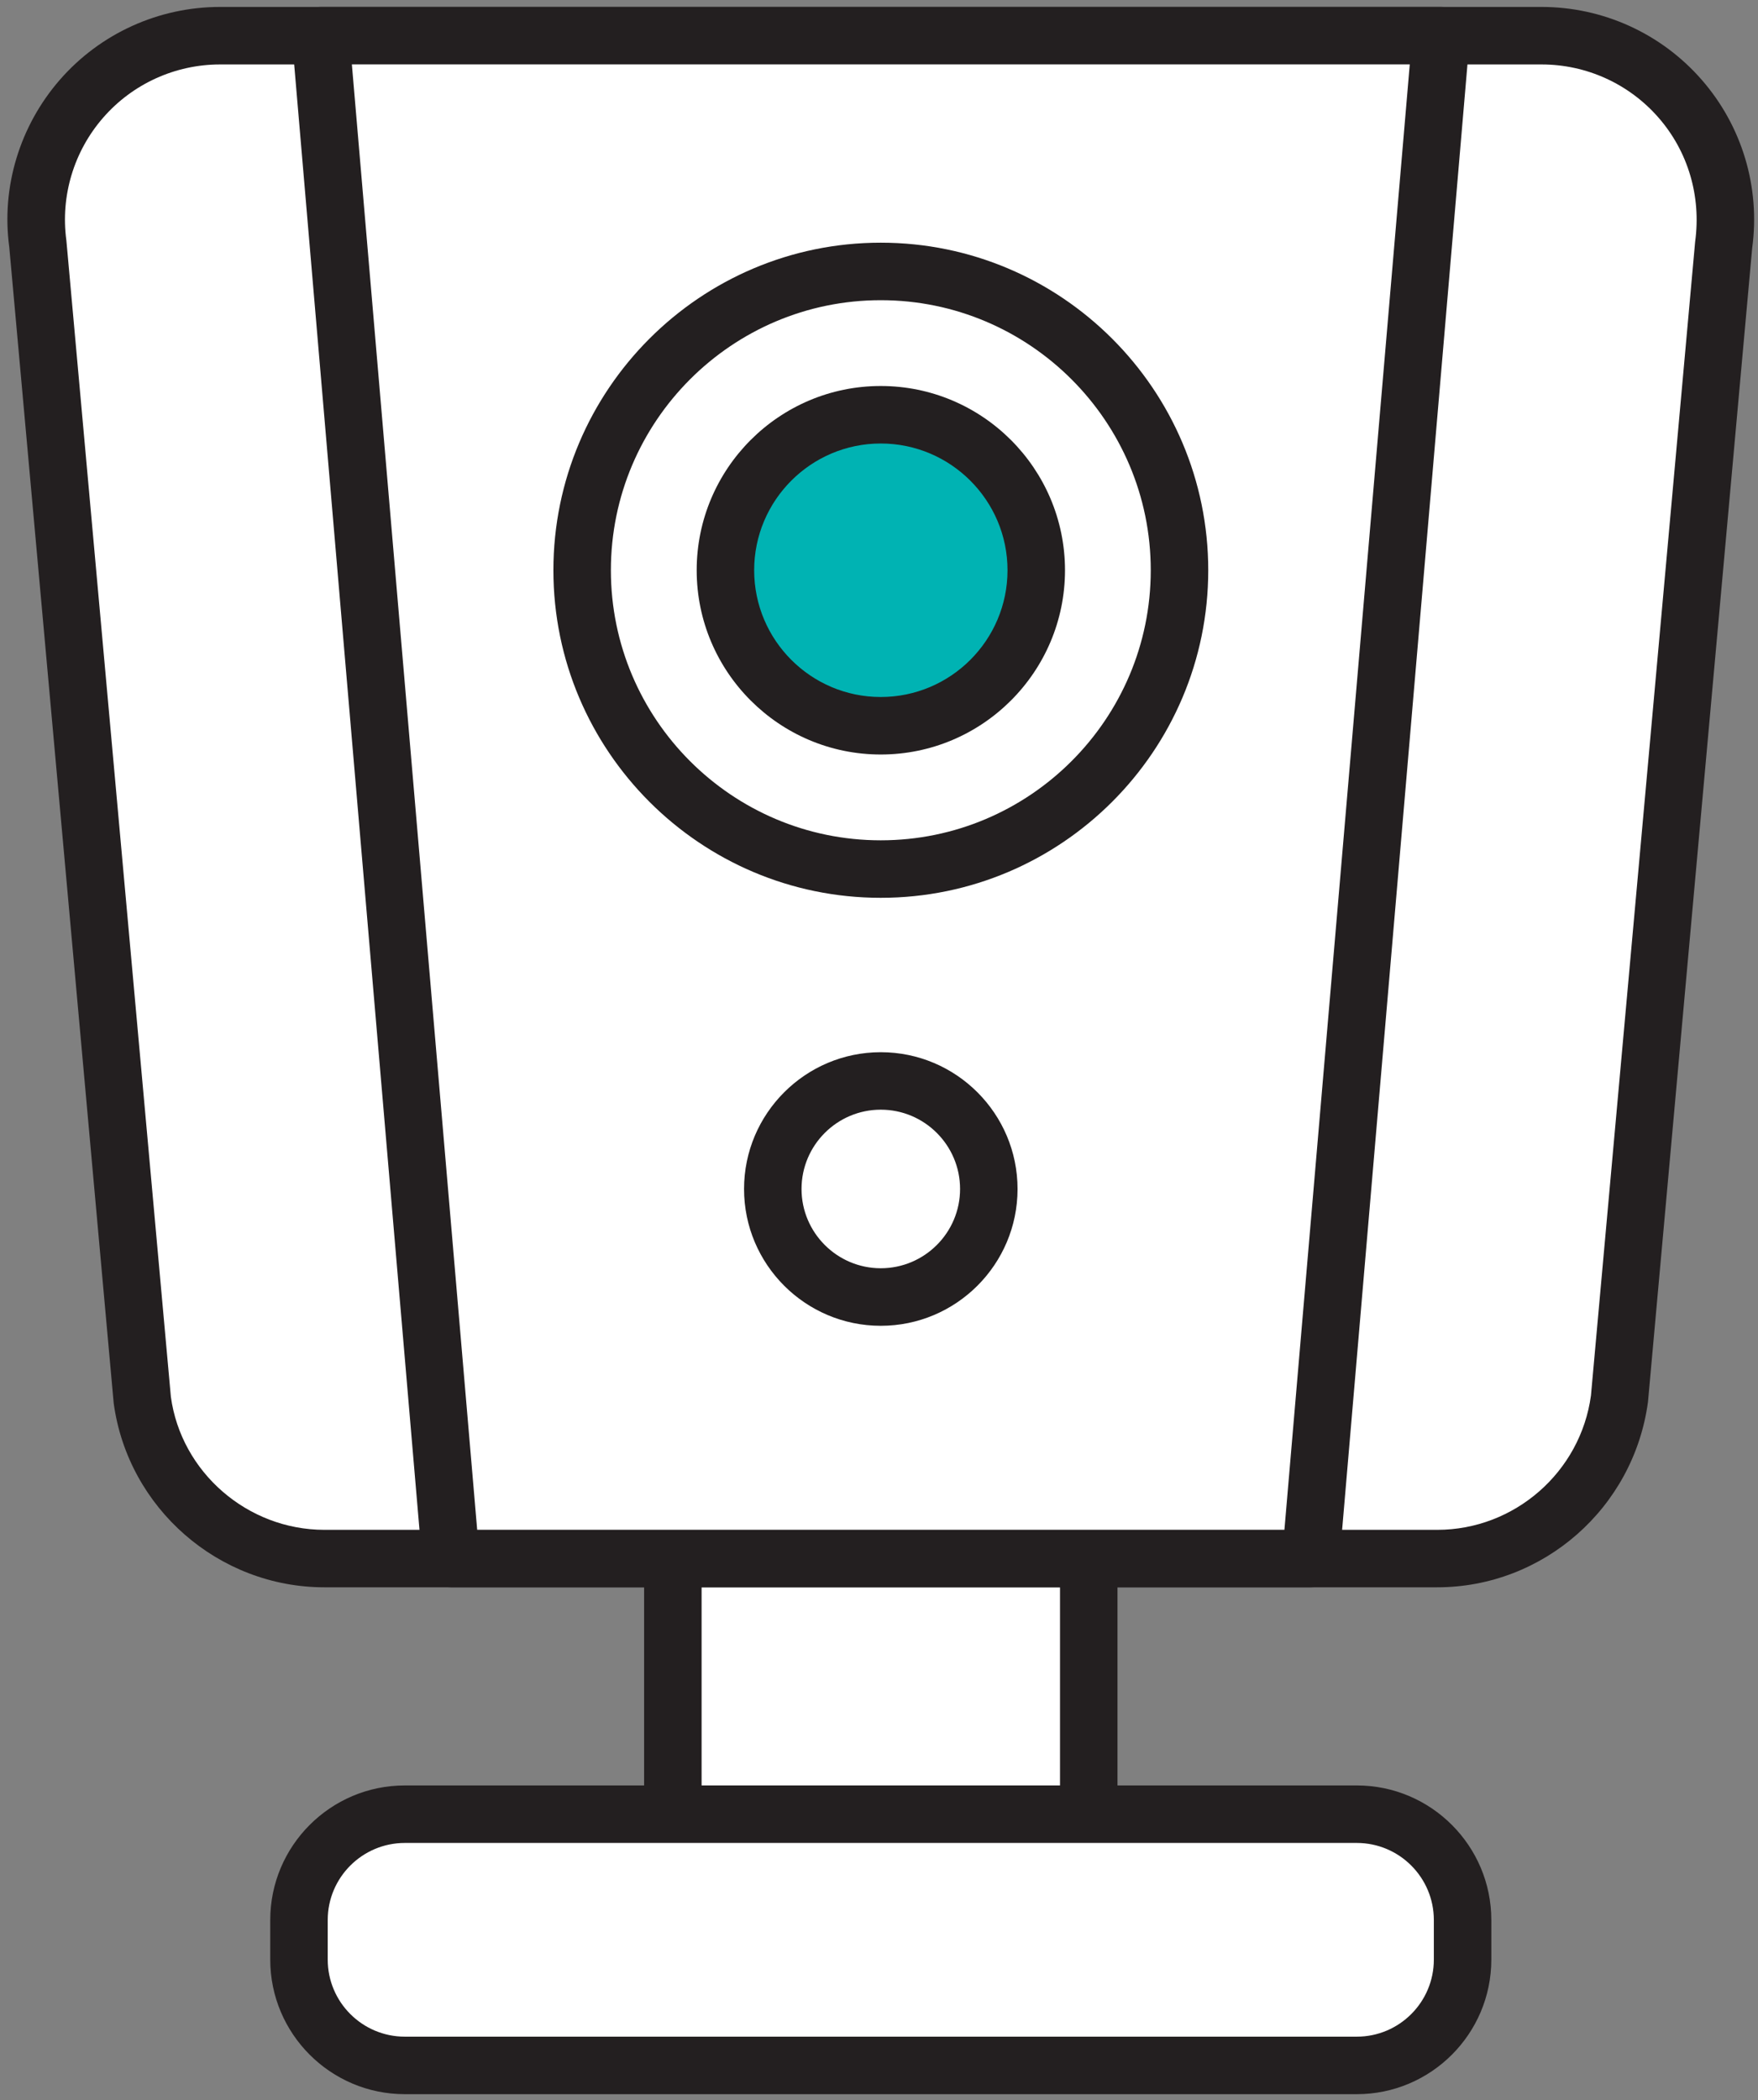
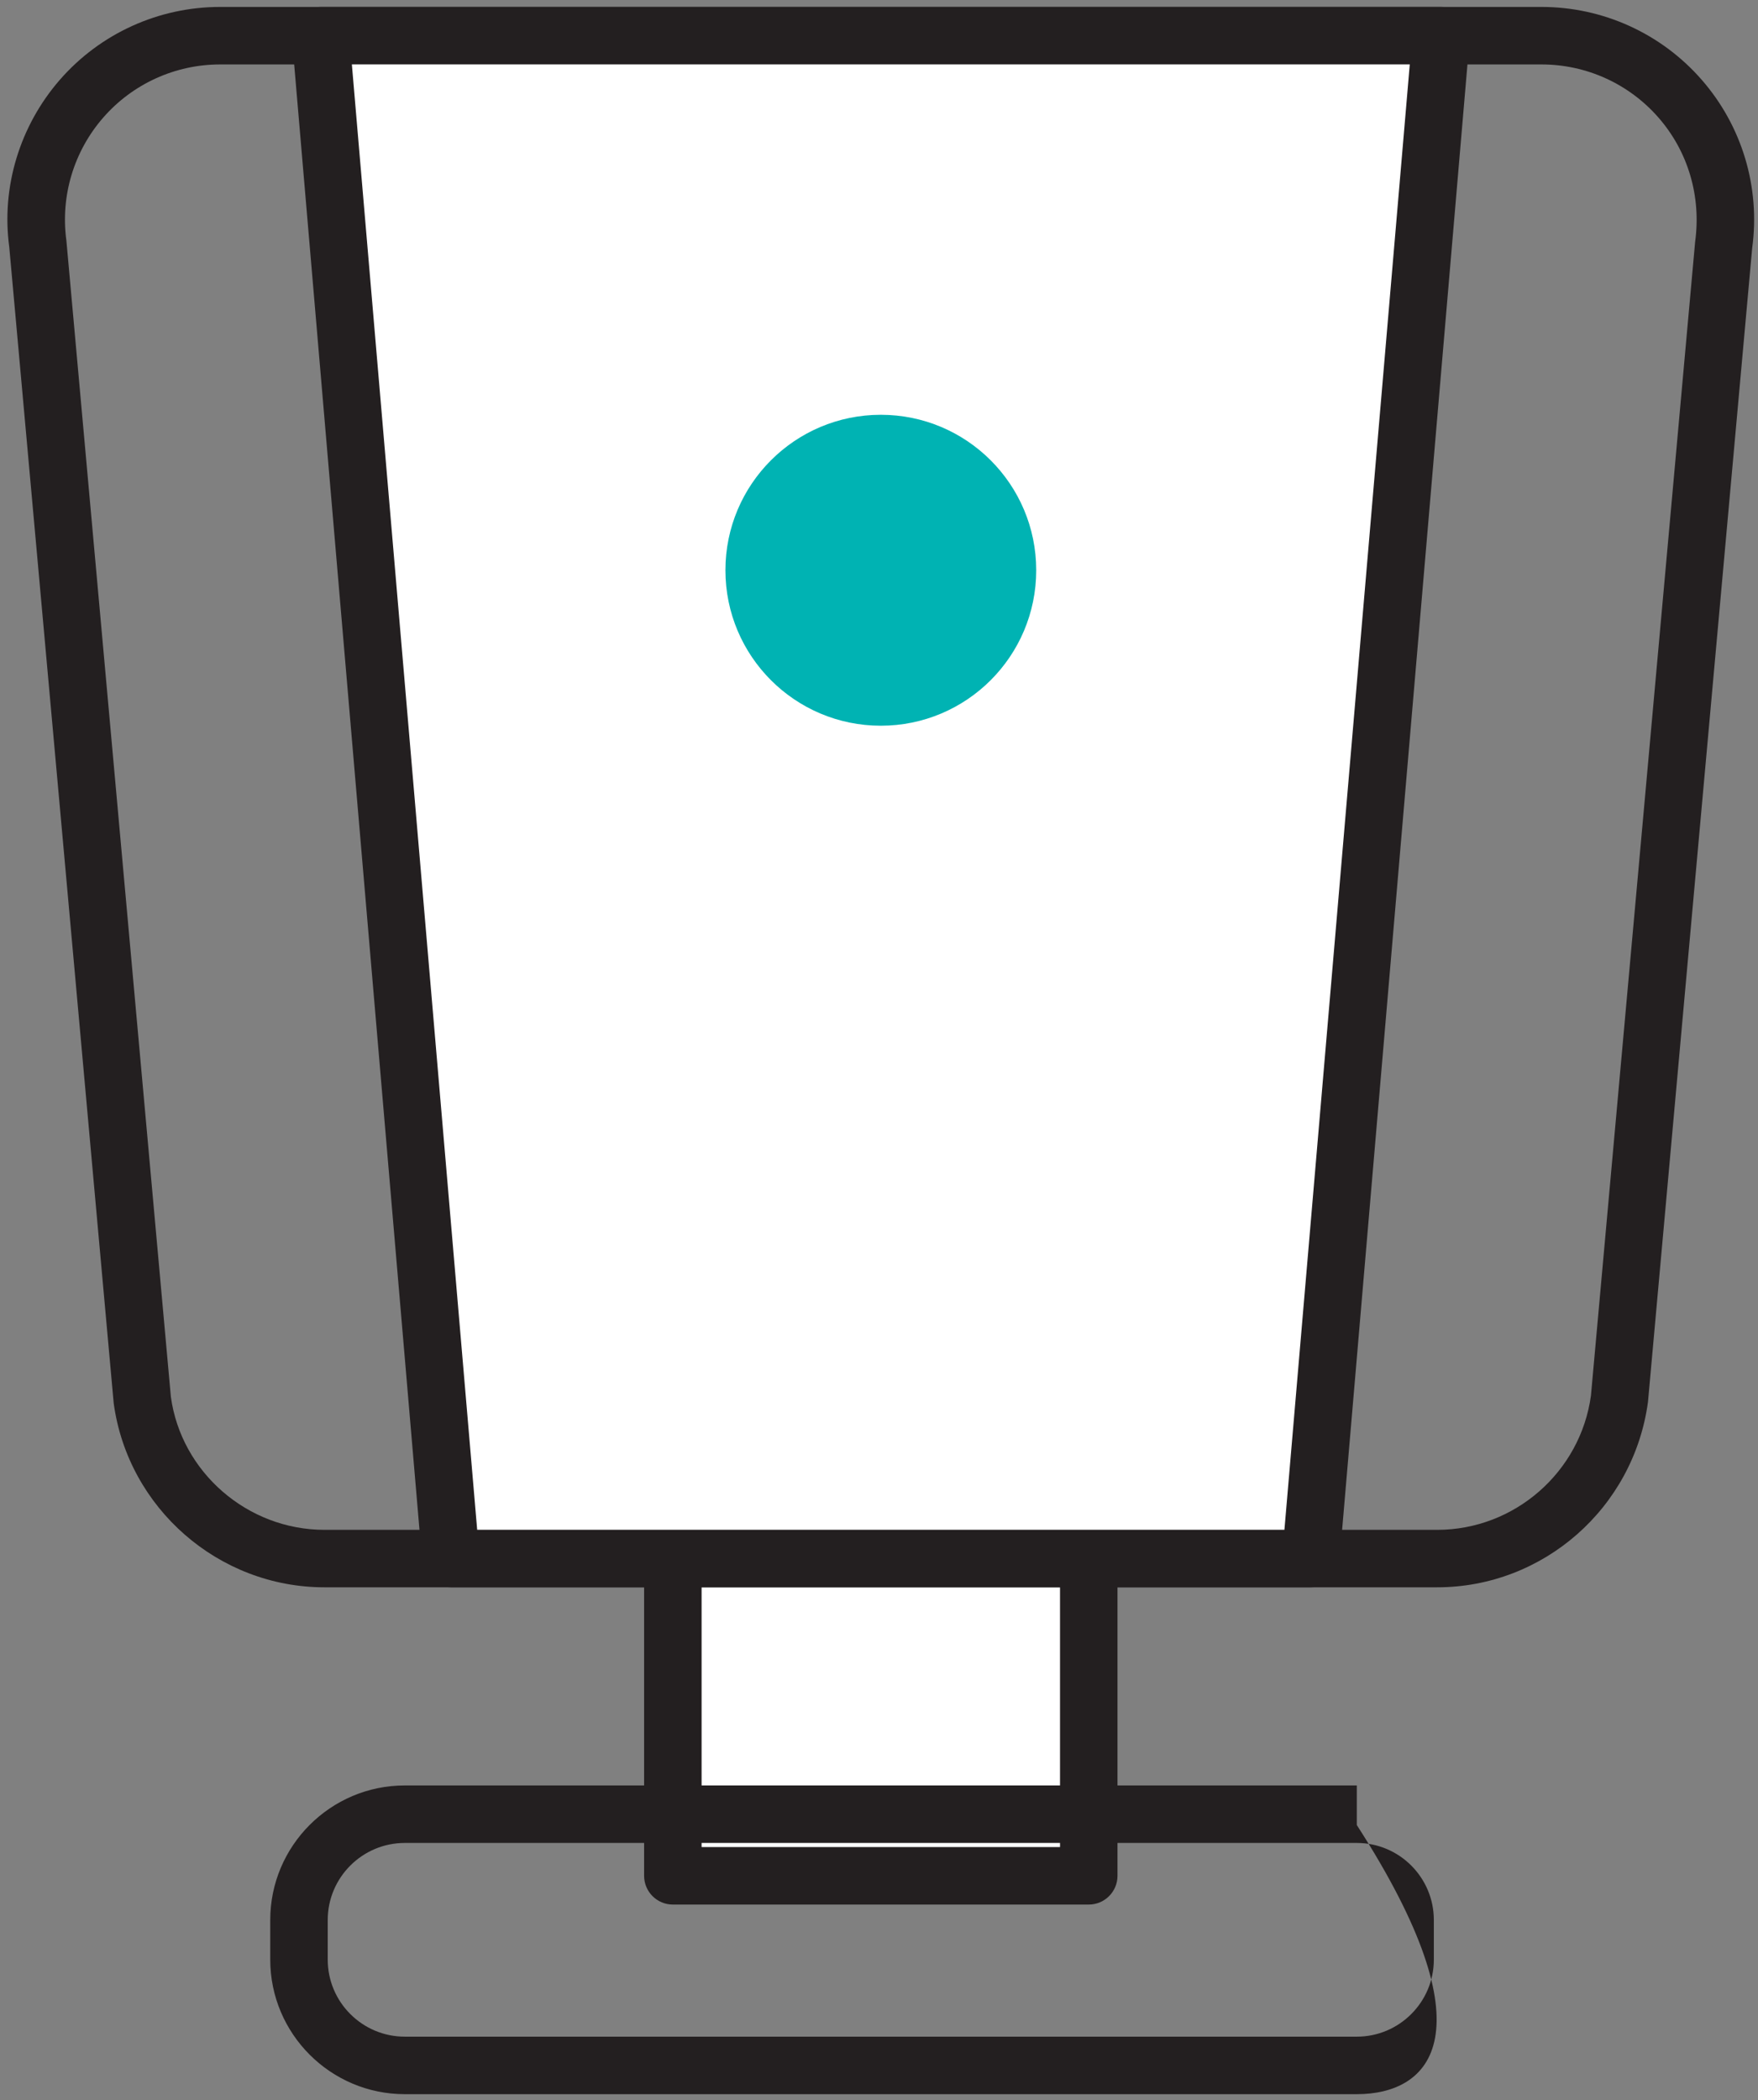
<svg xmlns="http://www.w3.org/2000/svg" version="1.1" id="레이어_1" x="0px" y="0px" width="45.875px" height="54.781px" viewBox="0 0 45.875 54.781" enable-background="new 0 0 45.875 54.781" xml:space="preserve">
  <rect x="0" y="0" width="45.875" height="54.781" fill="#808080" stroke="none" />
  <g>
    <g>
      <rect x="17.558" y="39.189" fill="#FFFFFF" width="10.853" height="9.737" />
      <path fill="#231F20" d="M28.411,49.677H17.558c-0.414,0-0.75-0.336-0.75-0.75v-9.737c0-0.414,0.336-0.75,0.75-0.75h10.853    c0.414,0,0.75,0.336,0.75,0.75v9.737C29.161,49.341,28.825,49.677,28.411,49.677z M18.308,48.177h9.353v-8.237h-9.353V48.177z" />
    </g>
    <g>
-       <path fill="#FFFFFF" d="M10.564,53.873c-1.525,0-2.762-1.236-2.762-2.76V50.08c0-1.524,1.236-2.76,2.762-2.76h24.842    c1.523,0,2.76,1.235,2.76,2.76v1.033c0,1.523-1.236,2.76-2.76,2.76H10.564z" />
-       <path fill="#231F20" d="M35.406,54.623H10.564c-1.937,0-3.512-1.575-3.512-3.51V50.08c0-1.935,1.575-3.51,3.512-3.51h24.842    c1.935,0,3.51,1.575,3.51,3.51v1.033C38.916,53.048,37.341,54.623,35.406,54.623z M10.564,48.07c-1.109,0-2.012,0.901-2.012,2.01    v1.033c0,1.108,0.902,2.01,2.012,2.01h24.842c1.108,0,2.01-0.901,2.01-2.01V50.08c0-1.108-0.901-2.01-2.01-2.01H10.564z" />
+       <path fill="#231F20" d="M35.406,54.623H10.564c-1.937,0-3.512-1.575-3.512-3.51V50.08c0-1.935,1.575-3.51,3.512-3.51h24.842    v1.033C38.916,53.048,37.341,54.623,35.406,54.623z M10.564,48.07c-1.109,0-2.012,0.901-2.012,2.01    v1.033c0,1.108,0.902,2.01,2.012,2.01h24.842c1.108,0,2.01-0.901,2.01-2.01V50.08c0-1.108-0.901-2.01-2.01-2.01H10.564z" />
    </g>
    <g>
-       <path fill="#FFFFFF" d="M8.465,40.652c-2.4,0-4.431-1.773-4.755-4.152L0.988,6.371c-0.186-1.372,0.23-2.756,1.142-3.799    C3.039,1.53,4.357,0.931,5.742,0.931h34.486c1.384,0,2.701,0.6,3.611,1.642c0.912,1.043,1.328,2.427,1.141,3.799L42.257,36.5    c-0.322,2.379-2.354,4.152-4.754,4.152H8.465z" />
      <path fill="#231F20" d="M37.503,41.402H8.465c-2.761,0-5.125-2.064-5.498-4.801L0.241,6.438c-0.21-1.553,0.271-3.154,1.324-4.36    C2.617,0.873,4.14,0.181,5.742,0.181h34.486c1.6,0,3.123,0.692,4.176,1.898c1.055,1.206,1.536,2.808,1.319,4.394l-2.719,30.095    C42.63,39.338,40.267,41.402,37.503,41.402z M5.742,1.681c-1.168,0-2.279,0.505-3.047,1.385c-0.769,0.88-1.12,2.048-0.963,3.205    l2.727,30.162c0.268,1.963,1.993,3.47,4.008,3.47h29.038c2.016,0,3.74-1.506,4.011-3.503l2.719-30.096    c0.162-1.19-0.188-2.358-0.958-3.238c-0.769-0.88-1.879-1.385-3.047-1.385H5.742z" />
    </g>
    <g>
      <polygon fill="#FFFFFF" points="34.206,40.652 11.763,40.652 8.365,0.931 37.605,0.931   " />
      <path fill="#231F20" d="M34.206,41.402H11.763c-0.39,0-0.714-0.298-0.747-0.686L7.618,0.995C7.6,0.785,7.67,0.578,7.813,0.423    c0.142-0.155,0.342-0.243,0.552-0.243h29.24c0.21,0,0.411,0.088,0.552,0.243c0.142,0.155,0.213,0.362,0.195,0.571l-3.399,39.722    C34.919,41.104,34.595,41.402,34.206,41.402z M12.452,39.902h21.065l3.271-38.222H9.182L12.452,39.902z" />
    </g>
    <g>
      <circle fill="#FFFFFF" cx="22.985" cy="14.874" r="7.794" />
-       <path fill="#231F20" d="M22.983,23.418c-4.71,0-8.542-3.833-8.542-8.544s3.832-8.544,8.542-8.544c4.712,0,8.546,3.833,8.546,8.544    S27.695,23.418,22.983,23.418z M22.983,7.83c-3.883,0-7.042,3.16-7.042,7.044s3.159,7.044,7.042,7.044    c3.885,0,7.046-3.16,7.046-7.044S26.868,7.83,22.983,7.83z" />
    </g>
    <g>
      <circle fill="#00B3B3" cx="22.985" cy="14.874" r="4.055" />
-       <path fill="#231F20" d="M22.983,19.68c-2.648,0-4.803-2.156-4.803-4.806s2.154-4.806,4.803-4.806c2.651,0,4.808,2.156,4.808,4.806    S25.634,19.68,22.983,19.68z M22.983,11.568c-1.821,0-3.303,1.483-3.303,3.306s1.481,3.306,3.303,3.306    c1.824,0,3.308-1.483,3.308-3.306S24.807,11.568,22.983,11.568z" />
    </g>
    <g>
      <circle fill="#FFFFFF" cx="22.984" cy="31.013" r="2.819" />
-       <path fill="#231F20" d="M22.984,34.581c-1.968,0-3.568-1.601-3.568-3.568s1.601-3.568,3.568-3.568    c1.968,0,3.569,1.601,3.569,3.568S24.952,34.581,22.984,34.581z M22.984,28.944c-1.141,0-2.068,0.928-2.068,2.068    s0.928,2.068,2.068,2.068c1.141,0,2.069-0.928,2.069-2.068S24.125,28.944,22.984,28.944z" />
    </g>
  </g>
</svg>